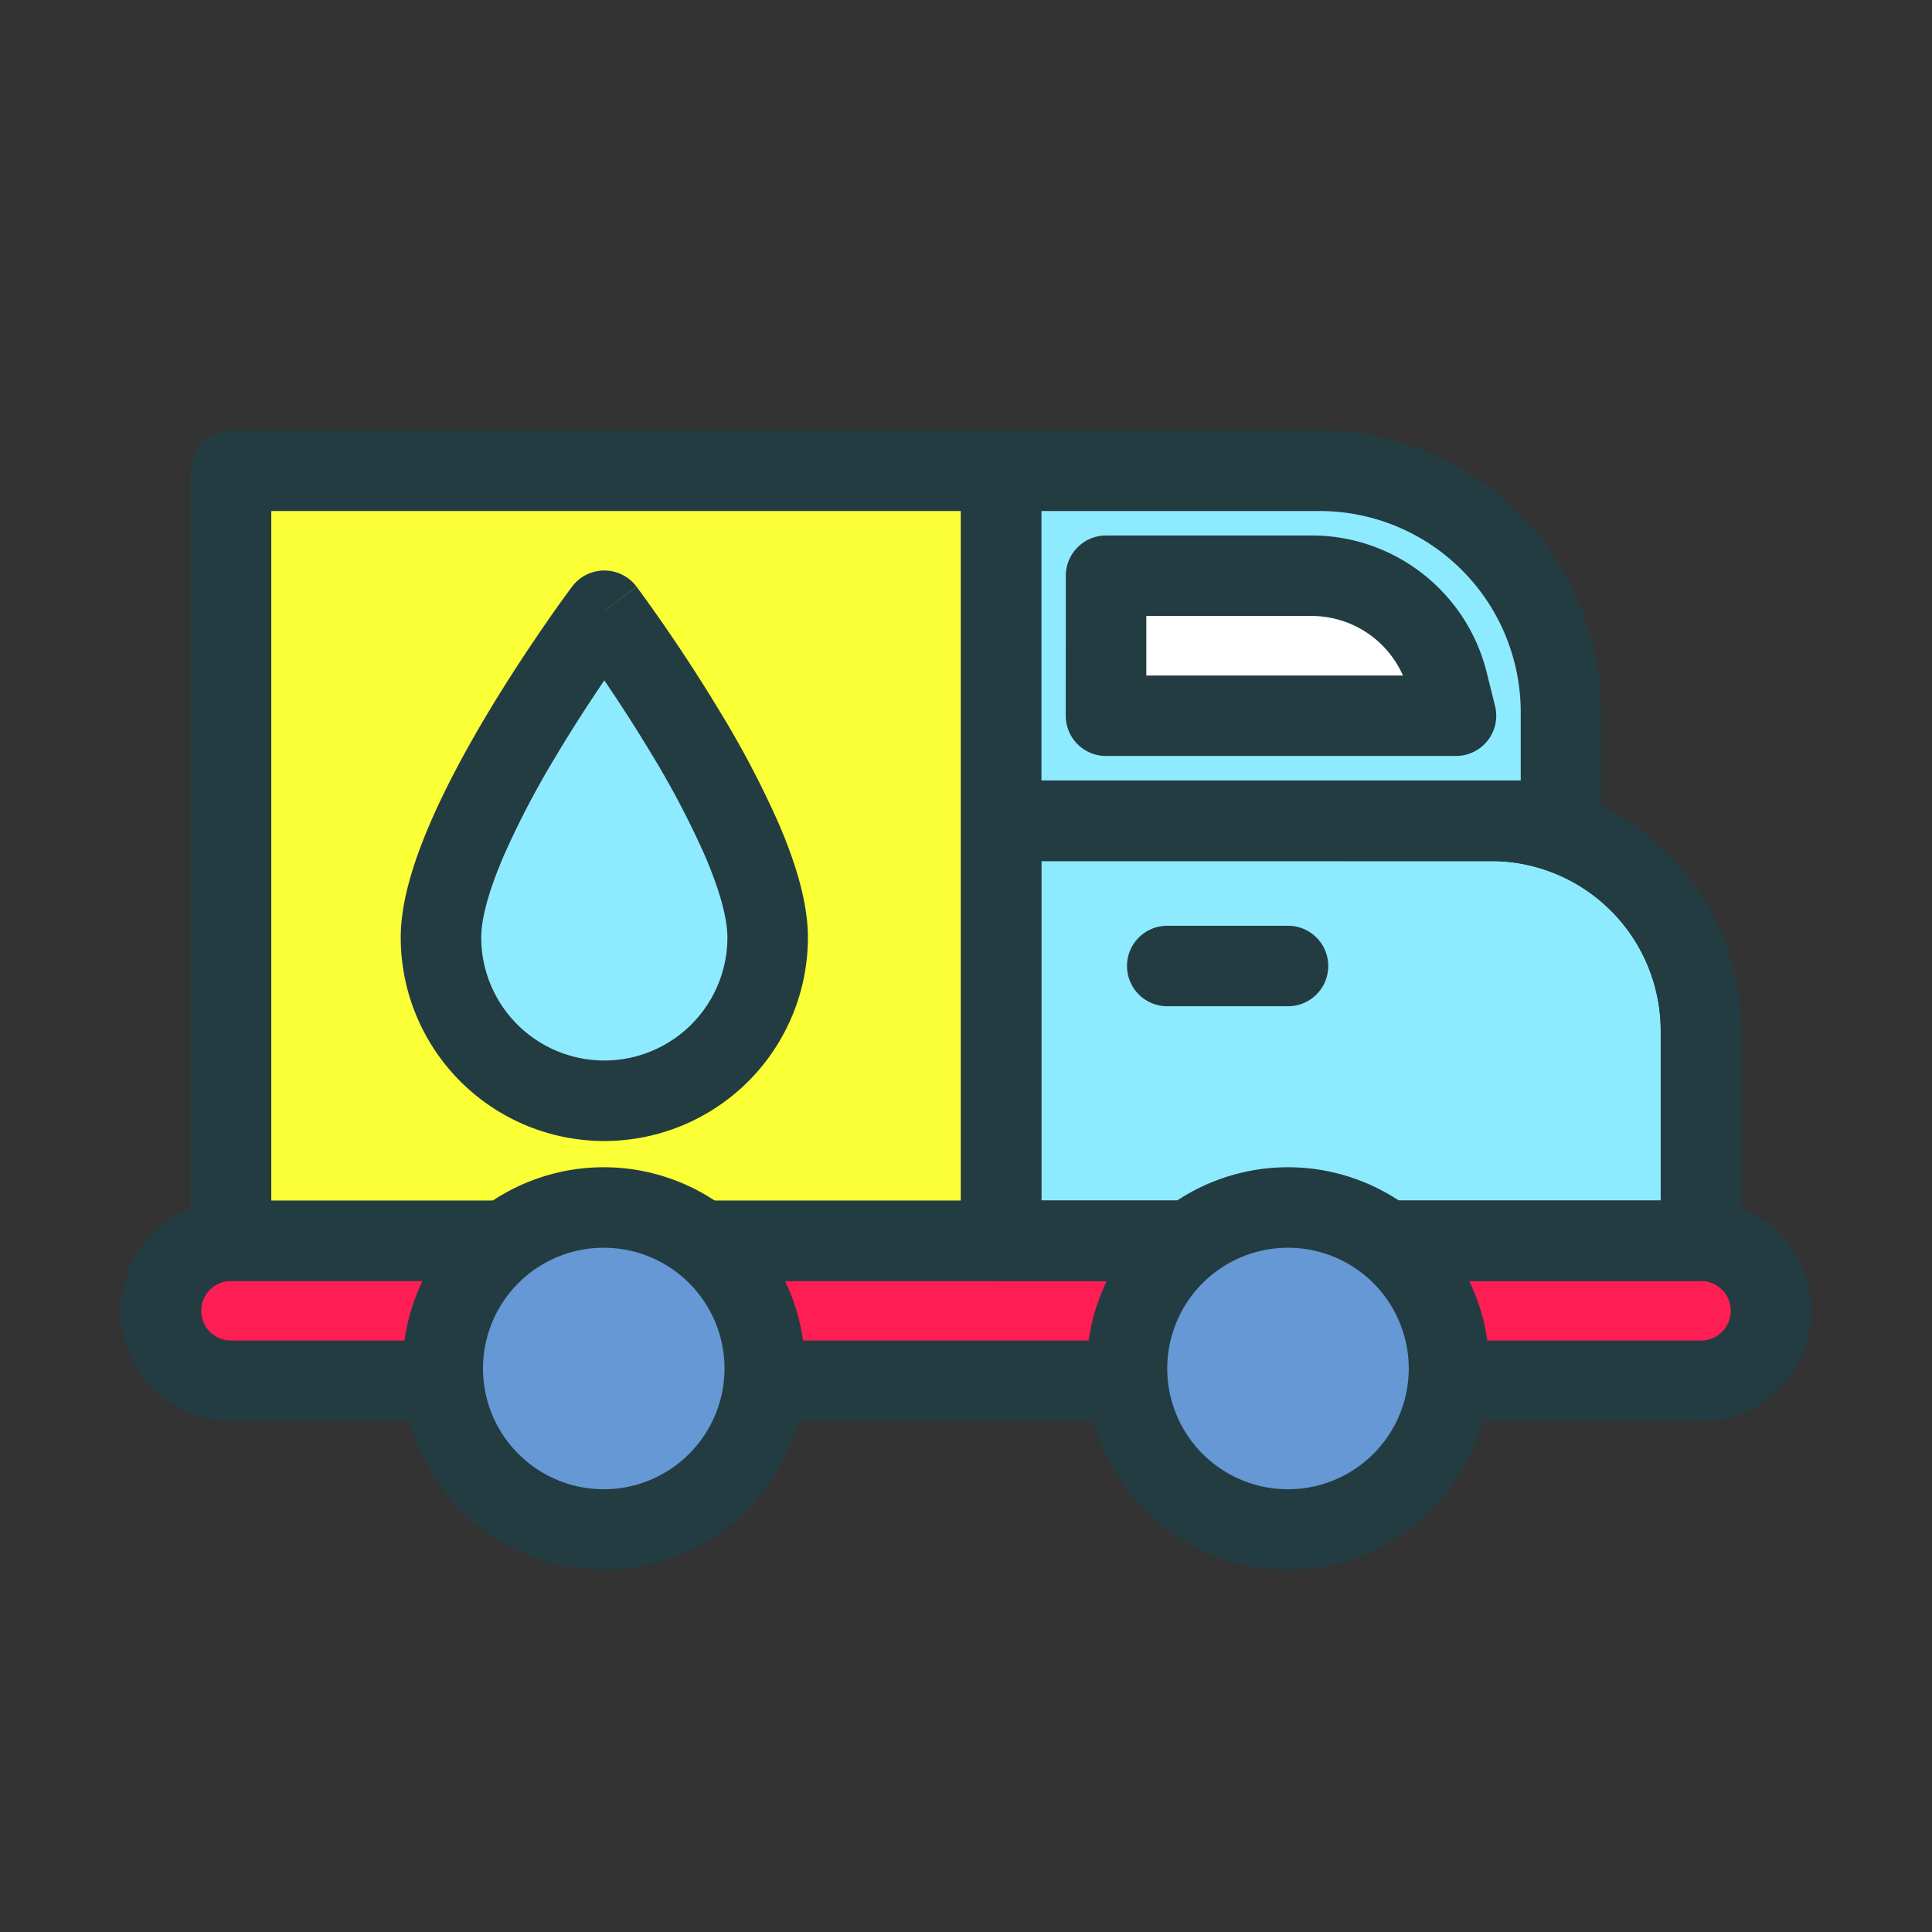
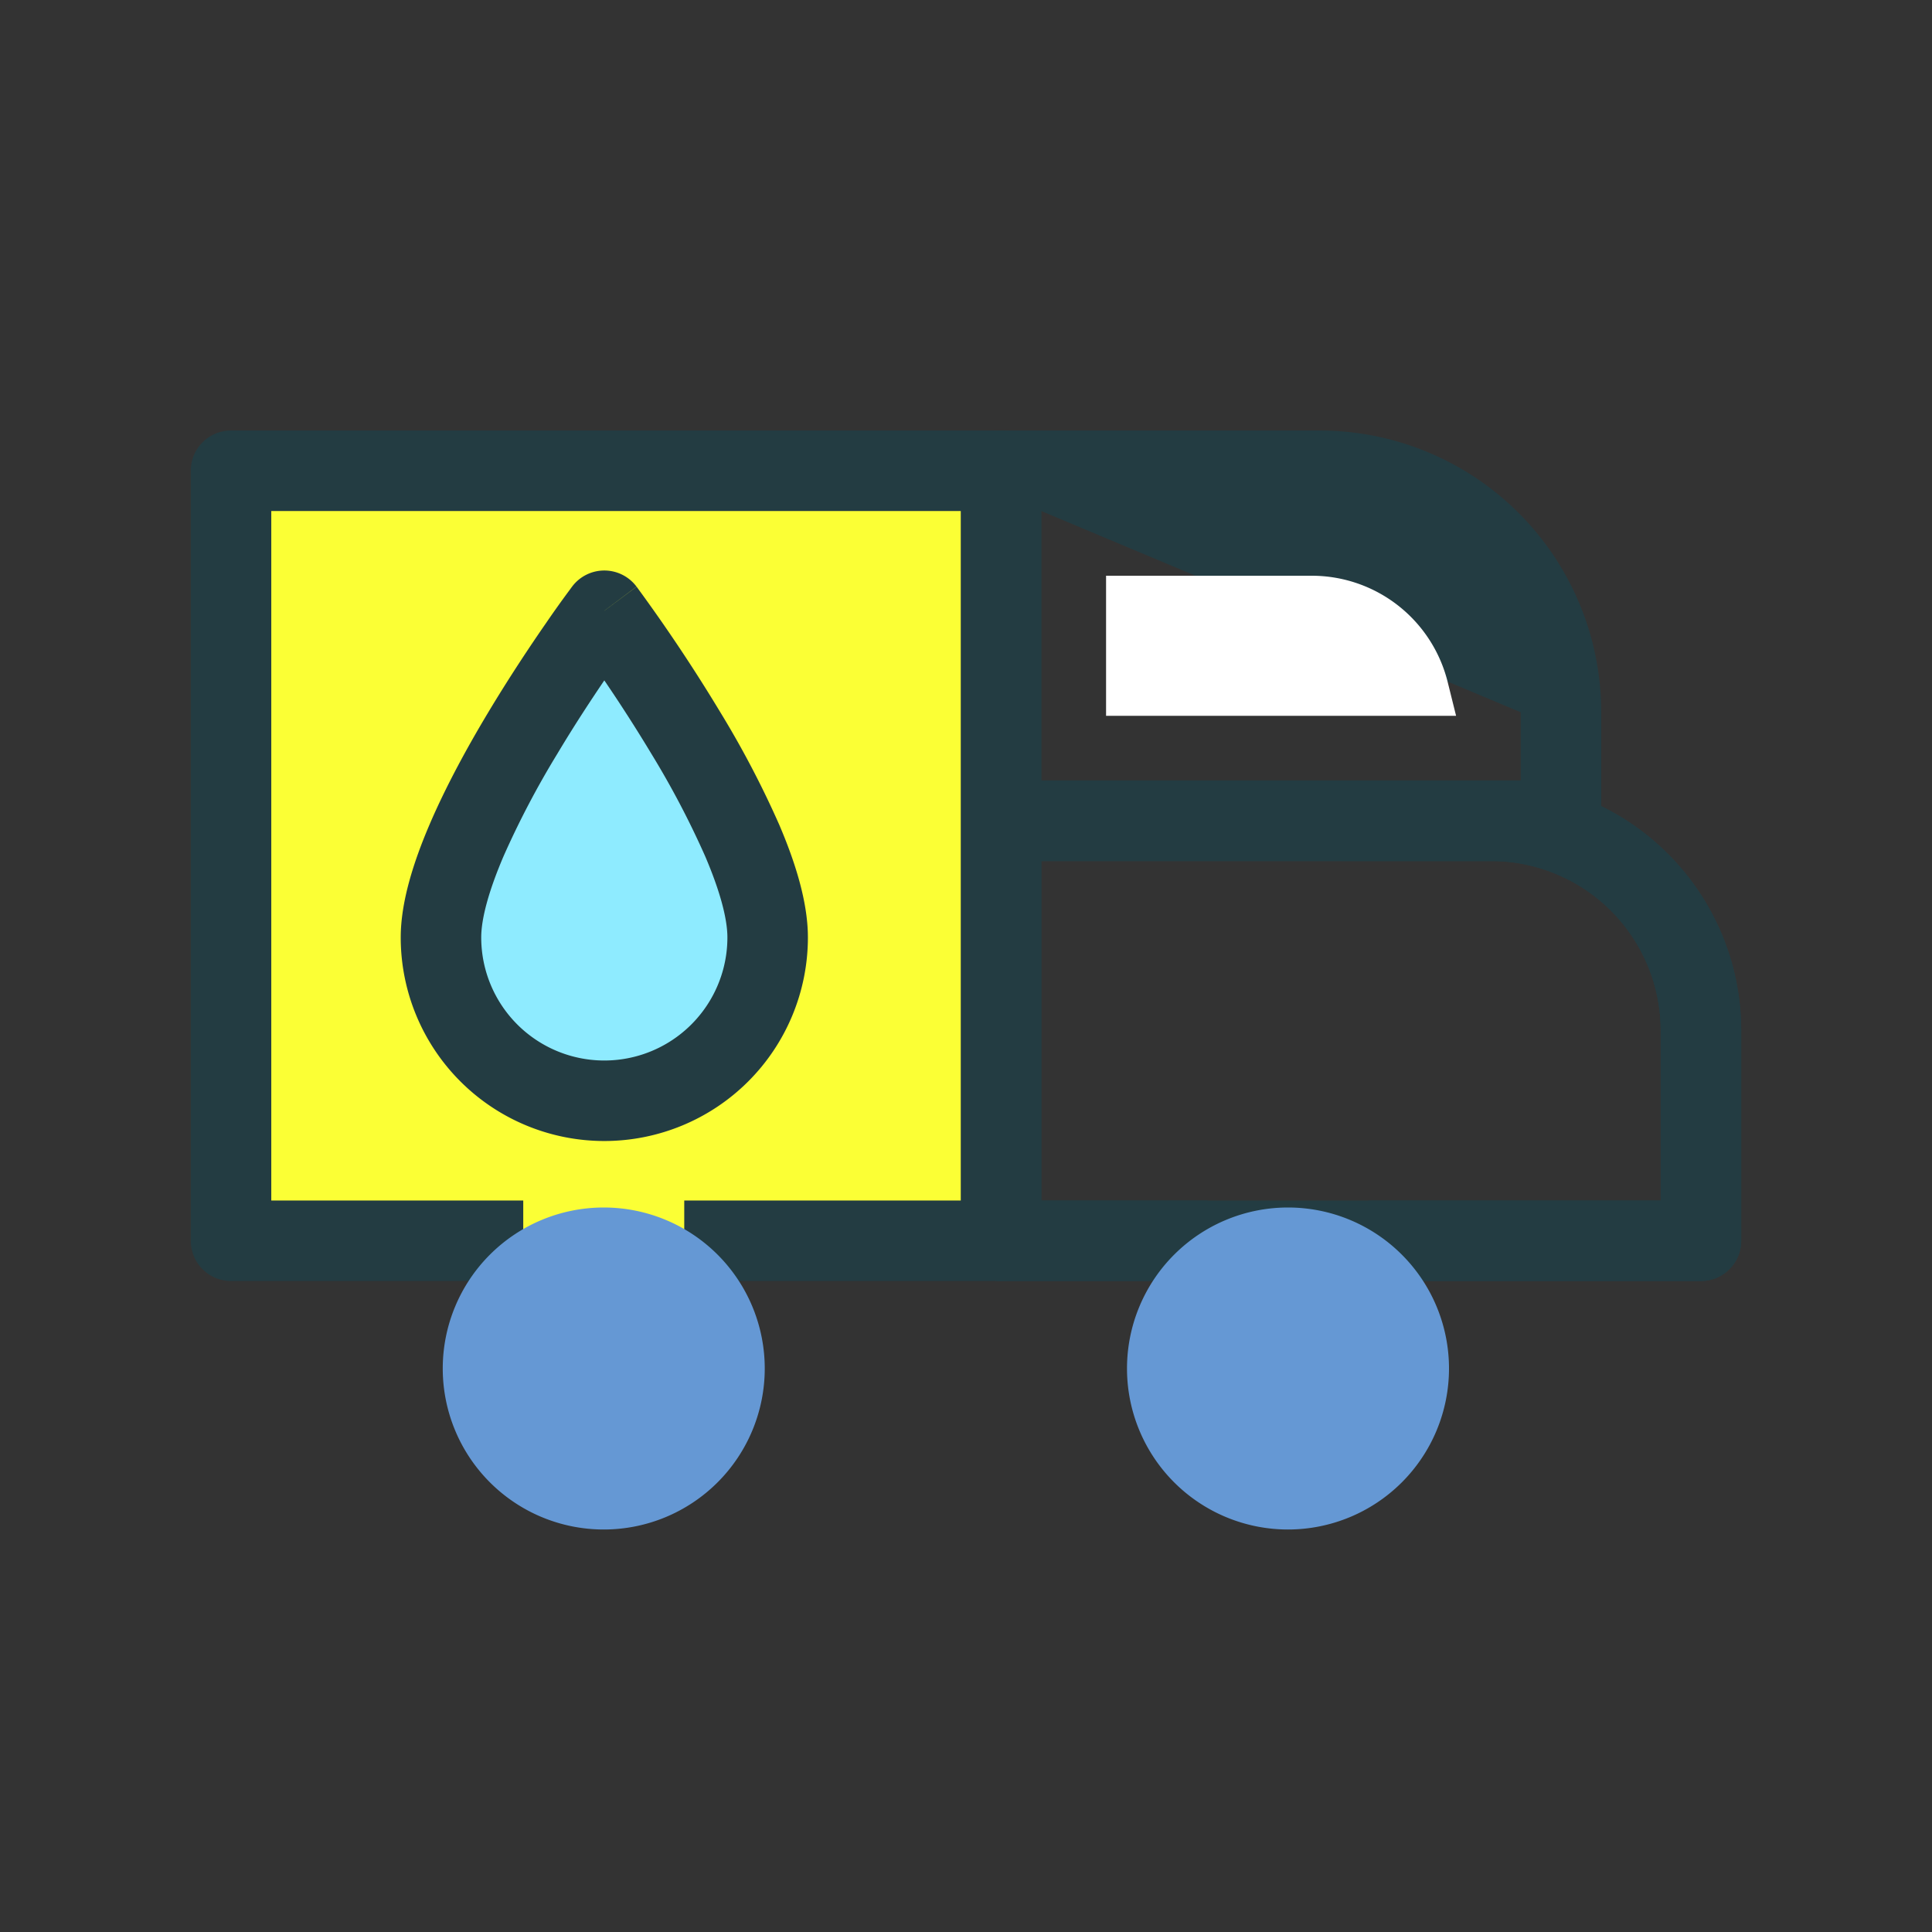
<svg xmlns="http://www.w3.org/2000/svg" version="1.1" width="512" height="512" x="0" y="0" viewBox="0 0 24 24" style="enable-background:new 0 0 512 512" xml:space="preserve" class="">
  <rect x="0" y="0" width="24" height="24" fill="#333333" stroke="none" />
  <g>
-     <path fill="#ff1e54" d="M2 16.25a.75.75 0 0 1 .75-.75h18.5a.75.75 0 0 1 0 1.5H2.75a.75.75 0 0 1-.75-.75z" opacity="1" data-original="#ff1e54" />
-     <path fill="#233c42" fill-rule="evenodd" d="M2.87 15.913a.37.37 0 1 0 0 .74H5.5v1H2.87a1.37 1.37 0 0 1 0-2.74H5.5v1zm11.63 0H9v-1h5.5zm6.63 0H17.5v-1h3.63a1.37 1.37 0 0 1 0 2.74h-3.22v-1h3.22a.37.37 0 1 0 0-.74zM9 16.653h4.818v1H9z" clip-rule="evenodd" opacity="1" data-original="#233c42" />
-     <path fill="#8eebff" d="M18.522 10.196h-6.087v5.217h8.695v-2.609a2.609 2.609 0 0 0-2.608-2.608zM12.435 5.848h3.956a3 3 0 0 1 3 3v1.348h-6.956z" opacity="1" data-original="#8eebff" />
    <g fill="#233c42" fill-rule="evenodd" clip-rule="evenodd">
      <path d="M11.935 10.196a.5.5 0 0 1 .5-.5h6.087a3.109 3.109 0 0 1 3.108 3.109v2.608a.5.5 0 0 1-.5.5H17v-1h3.63v-2.109a2.109 2.109 0 0 0-2.108-2.108h-5.587v4.217H15v1h-2.565a.5.5 0 0 1-.5-.5z" fill="#233c42" opacity="1" data-original="#233c42" />
      <path d="M11.935 10.196a.5.5 0 0 1 .5-.5h6.087a3.109 3.109 0 0 1 3.108 3.109v2.608a.5.5 0 0 1-.5.5h-8.695a.5.5 0 0 1-.5-.5zm1 .5v4.217h7.695v-2.109a2.109 2.109 0 0 0-2.108-2.108z" fill="#233c42" opacity="1" data-original="#233c42" />
-       <path d="M11.935 5.848a.5.5 0 0 1 .5-.5h3.956a3.5 3.5 0 0 1 3.5 3.5v1.348a.5.5 0 0 1-.5.5h-6.956a.5.5 0 0 1-.5-.5zm1 .5v3.347h5.956v-.847a2.5 2.5 0 0 0-2.5-2.5z" fill="#233c42" opacity="1" data-original="#233c42" />
+       <path d="M11.935 5.848a.5.5 0 0 1 .5-.5h3.956a3.5 3.5 0 0 1 3.5 3.5v1.348a.5.5 0 0 1-.5.5h-6.956a.5.5 0 0 1-.5-.5zm1 .5v3.347h5.956v-.847z" fill="#233c42" opacity="1" data-original="#233c42" />
    </g>
    <path fill="#ffffff" d="M16.294 7.152H13.74v1.74h4.348l-.105-.422a1.74 1.74 0 0 0-1.688-1.318z" opacity="1" data-original="#ffffff" />
-     <path fill="#233c42" fill-rule="evenodd" d="M13.24 7.152a.5.5 0 0 1 .5-.5h2.554c1.028 0 1.923.7 2.173 1.696l.105.422a.5.5 0 0 1-.485.621h-4.348a.5.5 0 0 1-.5-.5zm1 .5v.74h3.188a1.24 1.24 0 0 0-1.134-.74z" clip-rule="evenodd" opacity="1" data-original="#233c42" />
    <path fill="#fbff35" d="M12.435 5.848H2.87v9.565h9.565z" opacity="1" data-original="#fbff35" />
    <path fill="#8eebff" d="M9.536 11.645a2.029 2.029 0 1 1-4.058 0c0-1.353 2.03-4.058 2.03-4.058s2.028 2.705 2.028 4.058z" opacity="1" data-original="#8eebff" />
    <path fill="#233c42" fill-rule="evenodd" d="m7.907 7.287-.4.3-.4-.3a.5.5 0 0 1 .8 0zm-.4 1.165c-.171.252-.379.569-.585.914a10.94 10.94 0 0 0-.667 1.271c-.183.428-.277.774-.277 1.008a1.529 1.529 0 0 0 3.058 0c0-.234-.093-.58-.276-1.008a10.94 10.94 0 0 0-.667-1.271 19.267 19.267 0 0 0-.586-.914zm0-.865-.4-.3-.002.003-.005.006-.018.025a13.128 13.128 0 0 0-.303.425c-.194.28-.454.67-.715 1.105-.26.433-.526.92-.728 1.392-.197.46-.358.96-.358 1.402a2.529 2.529 0 0 0 5.058 0c0-.443-.16-.942-.357-1.402a11.922 11.922 0 0 0-.729-1.392 20.572 20.572 0 0 0-1.018-1.53l-.018-.025-.005-.006-.001-.002-.4.299z" clip-rule="evenodd" opacity="1" data-original="#233c42" />
    <path fill="#233c42" fill-rule="evenodd" d="M2.37 5.848a.5.5 0 0 1 .5-.5h9.565a.5.5 0 0 1 .5.5v9.565a.5.5 0 0 1-.5.5H8.5v-1h3.435V6.348H3.37v8.565H6.5v1H2.87a.5.5 0 0 1-.5-.5z" clip-rule="evenodd" opacity="1" data-original="#233c42" />
    <path fill="#6598d4" d="M9.5 17a2 2 0 1 1-4 0 2 2 0 0 1 4 0zM18 17a2 2 0 1 1-4 0 2 2 0 0 1 4 0z" opacity="1" data-original="#6598d4" />
-     <path fill="#233c42" fill-rule="evenodd" d="M7.5 15.5a1.5 1.5 0 1 0 0 3 1.5 1.5 0 0 0 0-3zM5 17a2.5 2.5 0 1 1 5 0 2.5 2.5 0 0 1-5 0zM16 15.5a1.5 1.5 0 1 0 0 3 1.5 1.5 0 0 0 0-3zM13.5 17a2.5 2.5 0 1 1 5 0 2.5 2.5 0 0 1-5 0zM14 12a.5.5 0 0 1 .5-.5H16a.5.5 0 0 1 0 1h-1.5a.5.5 0 0 1-.5-.5z" clip-rule="evenodd" opacity="1" data-original="#233c42" />
  </g>
</svg>